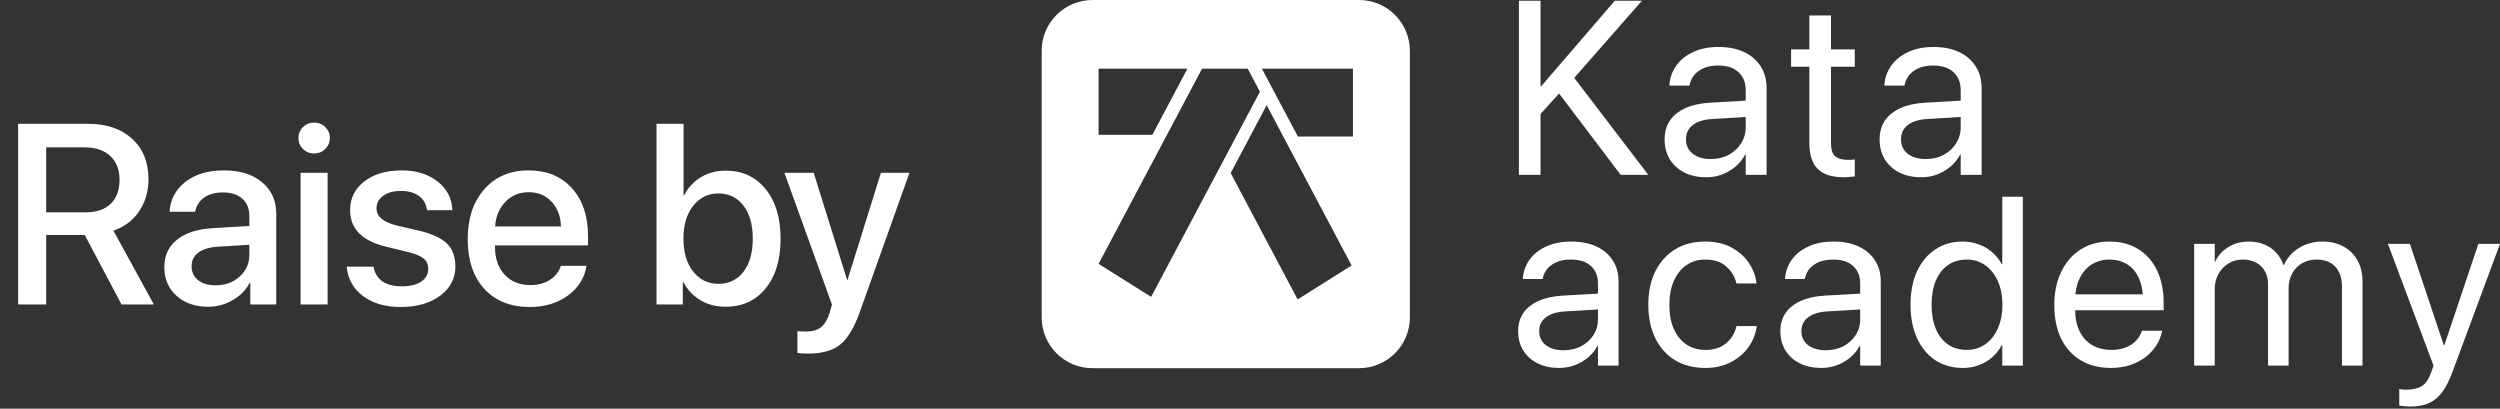
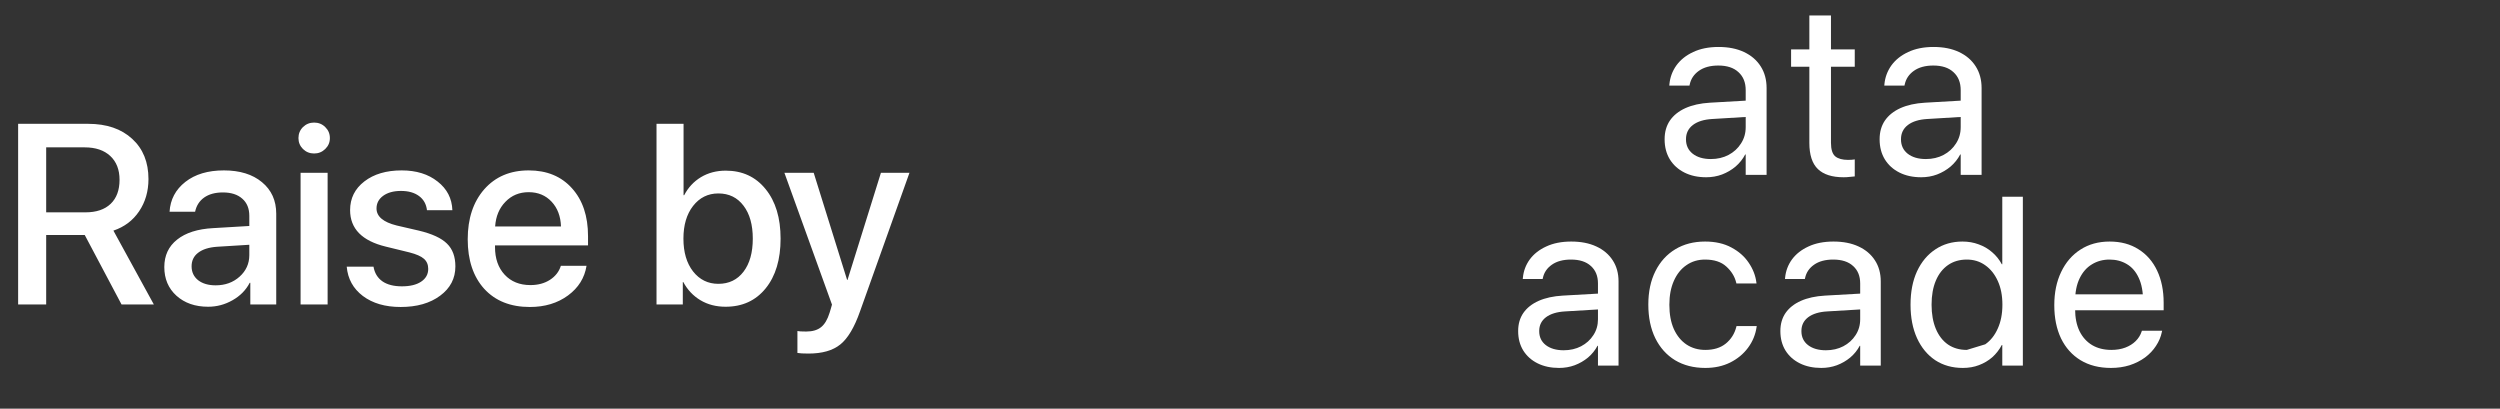
<svg xmlns="http://www.w3.org/2000/svg" width="312" height="51" viewBox="0 0 312 51" fill="none">
  <rect x="0" y="0" width="312" height="51" fill="#333333" stroke="none" />
  <path d="M5.763 18.391V26.5H10.669C12.024 26.5 13.07 26.146 13.81 25.438C14.55 24.729 14.919 23.729 14.919 22.438C14.919 21.177 14.534 20.188 13.763 19.469C12.992 18.75 11.93 18.391 10.576 18.391H5.763ZM5.763 29.328V38H2.263V15.453H10.998C13.31 15.453 15.143 16.078 16.498 17.328C17.852 18.568 18.529 20.24 18.529 22.344C18.529 23.875 18.138 25.219 17.357 26.375C16.586 27.521 15.518 28.323 14.154 28.781L19.201 38H15.169L10.576 29.328H5.763ZM26.911 35.609C28.099 35.609 29.093 35.25 29.896 34.531C30.708 33.802 31.114 32.906 31.114 31.844V30.547L27.067 30.797C26.057 30.87 25.276 31.12 24.724 31.547C24.182 31.963 23.911 32.526 23.911 33.234C23.911 33.953 24.182 34.531 24.724 34.969C25.276 35.396 26.005 35.609 26.911 35.609ZM25.974 38.281C24.359 38.281 23.041 37.823 22.021 36.906C21.01 35.99 20.505 34.797 20.505 33.328C20.505 31.891 21.036 30.75 22.099 29.906C23.161 29.052 24.666 28.573 26.614 28.469L31.114 28.203V26.938C31.114 26.021 30.823 25.307 30.239 24.797C29.656 24.276 28.849 24.016 27.817 24.016C26.859 24.016 26.078 24.229 25.474 24.656C24.88 25.083 24.505 25.672 24.349 26.422H21.161C21.255 24.901 21.911 23.662 23.13 22.703C24.349 21.745 25.953 21.266 27.942 21.266C29.932 21.266 31.515 21.755 32.693 22.734C33.88 23.713 34.474 25.026 34.474 26.672V38H31.239V35.297H31.161C30.692 36.203 29.979 36.927 29.021 37.469C28.073 38.01 27.057 38.281 25.974 38.281ZM37.512 38V21.562H40.887V38H37.512ZM40.59 18.594C40.205 18.969 39.742 19.156 39.2 19.156C38.658 19.156 38.195 18.969 37.809 18.594C37.434 18.219 37.247 17.766 37.247 17.234C37.247 16.693 37.434 16.234 37.809 15.859C38.195 15.484 38.658 15.297 39.2 15.297C39.752 15.297 40.215 15.484 40.59 15.859C40.976 16.234 41.169 16.693 41.169 17.234C41.169 17.766 40.976 18.219 40.59 18.594ZM43.692 26.219C43.692 24.75 44.285 23.557 45.473 22.641C46.66 21.724 48.212 21.266 50.129 21.266C51.952 21.266 53.447 21.729 54.614 22.656C55.791 23.573 56.405 24.766 56.457 26.234H53.285C53.202 25.484 52.874 24.896 52.301 24.469C51.728 24.042 50.973 23.828 50.035 23.828C49.119 23.828 48.379 24.031 47.817 24.438C47.264 24.844 46.989 25.37 46.989 26.016C46.989 27.016 47.827 27.724 49.504 28.141L52.27 28.781C53.926 29.177 55.098 29.719 55.785 30.406C56.483 31.083 56.832 32.031 56.832 33.25C56.832 34.75 56.197 35.969 54.926 36.906C53.666 37.844 52.025 38.312 50.004 38.312C48.077 38.312 46.504 37.854 45.285 36.938C44.077 36.021 43.405 34.802 43.27 33.281H46.614C46.749 34.073 47.119 34.682 47.723 35.109C48.327 35.526 49.139 35.734 50.16 35.734C51.171 35.734 51.968 35.542 52.551 35.156C53.145 34.76 53.442 34.229 53.442 33.562C53.442 33.031 53.264 32.609 52.91 32.297C52.556 31.984 51.952 31.719 51.098 31.5L48.16 30.781C45.181 30.062 43.692 28.542 43.692 26.219ZM68.84 25.172C68.1 24.38 67.147 23.984 65.98 23.984C64.814 23.984 63.845 24.385 63.074 25.188C62.303 25.979 61.876 27.005 61.793 28.266H70.011C69.97 26.995 69.579 25.963 68.84 25.172ZM69.996 33.172H73.199C72.959 34.682 72.189 35.917 70.886 36.875C69.584 37.833 67.996 38.312 66.121 38.312C63.715 38.312 61.819 37.557 60.433 36.047C59.058 34.526 58.371 32.464 58.371 29.859C58.371 27.276 59.058 25.198 60.433 23.625C61.819 22.052 63.668 21.266 65.98 21.266C68.251 21.266 70.053 22.01 71.386 23.5C72.72 24.979 73.386 26.969 73.386 29.469V30.625H61.777V30.828C61.777 32.266 62.178 33.417 62.98 34.281C63.782 35.146 64.855 35.578 66.199 35.578C67.147 35.578 67.959 35.359 68.636 34.922C69.314 34.484 69.767 33.901 69.996 33.172ZM90.558 38.281C89.37 38.281 88.323 38.01 87.417 37.469C86.511 36.927 85.797 36.172 85.276 35.203H85.214V38H81.933V15.453H85.308V24.359H85.386C85.886 23.401 86.584 22.651 87.479 22.109C88.386 21.568 89.417 21.297 90.573 21.297C92.646 21.297 94.302 22.062 95.542 23.594C96.792 25.125 97.417 27.188 97.417 29.781C97.417 32.385 96.797 34.453 95.558 35.984C94.318 37.516 92.651 38.281 90.558 38.281ZM89.651 24.141C88.36 24.141 87.308 24.662 86.495 25.703C85.693 26.734 85.292 28.094 85.292 29.781C85.292 31.479 85.693 32.844 86.495 33.875C87.308 34.906 88.36 35.422 89.651 35.422C90.974 35.422 92.021 34.917 92.792 33.906C93.563 32.896 93.948 31.521 93.948 29.781C93.948 28.052 93.563 26.682 92.792 25.672C92.021 24.651 90.974 24.141 89.651 24.141ZM100.893 44.125C100.258 44.125 99.799 44.099 99.518 44.047V41.312C99.685 41.354 100.049 41.375 100.612 41.375C101.403 41.375 102.023 41.193 102.471 40.828C102.919 40.474 103.273 39.875 103.534 39.031C103.534 39.021 103.586 38.849 103.69 38.516L103.831 38.016L97.893 21.562H101.549L105.721 34.938H105.768L109.94 21.562H113.502L107.331 38.859C106.633 40.849 105.815 42.224 104.877 42.984C103.94 43.745 102.612 44.125 100.893 44.125Z" fill="white" />
  <path d="M194.572 45.918C195.261 45.918 195.91 45.806 196.52 45.582C197.139 45.348 197.695 45.027 198.187 44.618C198.679 44.199 199.072 43.713 199.367 43.158H199.426V45.626H201.994V35.125C201.994 34.112 201.753 33.236 201.271 32.496C200.789 31.746 200.105 31.167 199.22 30.758C198.344 30.349 197.302 30.145 196.092 30.145C194.892 30.145 193.854 30.349 192.978 30.758C192.103 31.157 191.414 31.698 190.913 32.379C190.421 33.061 190.136 33.82 190.057 34.658L190.042 34.818H192.521L192.551 34.687C192.698 34.005 193.072 33.455 193.672 33.036C194.282 32.608 195.079 32.394 196.062 32.394C197.134 32.394 197.961 32.662 198.541 33.197C199.131 33.723 199.426 34.448 199.426 35.373V39.857C199.426 40.587 199.235 41.244 198.851 41.829C198.477 42.413 197.966 42.875 197.316 43.216C196.677 43.547 195.954 43.713 195.147 43.713C194.223 43.713 193.48 43.498 192.919 43.07C192.369 42.642 192.093 42.062 192.093 41.332V41.303C192.093 40.592 192.374 40.022 192.934 39.594C193.505 39.166 194.302 38.922 195.325 38.864L200.71 38.542V36.571L195.029 36.892C193.859 36.96 192.856 37.179 192.019 37.549C191.193 37.919 190.559 38.421 190.116 39.054C189.683 39.687 189.467 40.436 189.467 41.303V41.332C189.467 42.247 189.678 43.05 190.101 43.742C190.534 44.433 191.134 44.969 191.901 45.348C192.669 45.728 193.559 45.918 194.572 45.918Z" fill="white" />
  <path d="M212.823 45.918C213.983 45.918 215.016 45.694 215.921 45.246C216.836 44.788 217.579 44.175 218.149 43.406C218.73 42.627 219.089 41.756 219.226 40.792L219.241 40.689H216.718L216.689 40.806C216.472 41.653 216.034 42.345 215.375 42.88C214.726 43.406 213.875 43.669 212.823 43.669C211.937 43.669 211.155 43.445 210.477 42.997C209.808 42.549 209.282 41.907 208.898 41.069C208.524 40.232 208.337 39.224 208.337 38.046V38.031C208.337 36.882 208.524 35.889 208.898 35.052C209.272 34.205 209.793 33.553 210.462 33.095C211.131 32.627 211.908 32.394 212.793 32.394C213.924 32.394 214.805 32.681 215.434 33.255C216.074 33.83 216.487 34.497 216.674 35.256L216.703 35.373H219.212L219.197 35.256C219.089 34.39 218.769 33.567 218.238 32.788C217.717 32.009 216.998 31.376 216.084 30.89C215.169 30.393 214.072 30.145 212.793 30.145C211.377 30.145 210.137 30.466 209.075 31.109C208.013 31.751 207.186 32.662 206.596 33.84C206.006 35.018 205.711 36.405 205.711 38.002V38.017C205.711 39.623 206.001 41.02 206.581 42.208C207.162 43.386 207.983 44.302 209.045 44.954C210.118 45.597 211.377 45.918 212.823 45.918Z" fill="white" />
  <path d="M227.296 45.918C227.985 45.918 228.634 45.806 229.244 45.582C229.864 45.348 230.419 45.027 230.911 44.618C231.403 44.199 231.797 43.713 232.092 43.158H232.151V45.626H234.718V35.125C234.718 34.112 234.477 33.236 233.995 32.496C233.513 31.746 232.829 31.167 231.944 30.758C231.069 30.349 230.026 30.145 228.816 30.145C227.616 30.145 226.578 30.349 225.703 30.758C224.827 31.157 224.139 31.698 223.637 32.379C223.145 33.061 222.86 33.82 222.781 34.658L222.766 34.818H225.245L225.275 34.687C225.422 34.005 225.796 33.455 226.396 33.036C227.006 32.608 227.803 32.394 228.786 32.394C229.859 32.394 230.685 32.662 231.265 33.197C231.856 33.723 232.151 34.448 232.151 35.373V39.857C232.151 40.587 231.959 41.244 231.575 41.829C231.201 42.413 230.69 42.875 230.041 43.216C229.401 43.547 228.678 43.713 227.872 43.713C226.947 43.713 226.204 43.498 225.644 43.07C225.093 42.642 224.817 42.062 224.817 41.332V41.303C224.817 40.592 225.098 40.022 225.658 39.594C226.229 39.166 227.026 38.922 228.049 38.864L233.434 38.542V36.571L227.754 36.892C226.583 36.96 225.58 37.179 224.744 37.549C223.917 37.919 223.283 38.421 222.84 39.054C222.407 39.687 222.191 40.436 222.191 41.303V41.332C222.191 42.247 222.403 43.05 222.825 43.742C223.258 44.433 223.858 44.969 224.626 45.348C225.393 45.728 226.283 45.918 227.296 45.918Z" fill="white" />
-   <path d="M244.957 45.918C245.695 45.918 246.368 45.801 246.978 45.567C247.598 45.334 248.149 45.008 248.631 44.589C249.113 44.16 249.511 43.649 249.826 43.055H249.885V45.626H252.452V24.551H249.885V32.978H249.826C249.511 32.394 249.108 31.892 248.616 31.474C248.124 31.045 247.564 30.719 246.934 30.495C246.314 30.262 245.64 30.145 244.913 30.145C243.634 30.145 242.507 30.471 241.534 31.123C240.56 31.766 239.797 32.676 239.247 33.854C238.706 35.032 238.435 36.42 238.435 38.017V38.031C238.435 39.628 238.706 41.02 239.247 42.208C239.788 43.386 240.545 44.302 241.519 44.954C242.503 45.597 243.649 45.918 244.957 45.918ZM245.458 43.669C244.553 43.669 243.771 43.445 243.112 42.997C242.453 42.539 241.947 41.887 241.593 41.04C241.239 40.193 241.061 39.19 241.061 38.031V38.017C241.061 36.858 241.239 35.86 241.593 35.023C241.947 34.185 242.453 33.538 243.112 33.08C243.771 32.623 244.553 32.394 245.458 32.394C246.324 32.394 247.086 32.627 247.745 33.095C248.414 33.562 248.941 34.219 249.324 35.066C249.708 35.904 249.9 36.887 249.9 38.017V38.031C249.9 39.161 249.708 40.149 249.324 40.996C248.95 41.843 248.429 42.5 247.76 42.968C247.091 43.435 246.324 43.669 245.458 43.669Z" fill="white" />
+   <path d="M244.957 45.918C245.695 45.918 246.368 45.801 246.978 45.567C247.598 45.334 248.149 45.008 248.631 44.589C249.113 44.16 249.511 43.649 249.826 43.055H249.885V45.626H252.452V24.551H249.885V32.978H249.826C249.511 32.394 249.108 31.892 248.616 31.474C248.124 31.045 247.564 30.719 246.934 30.495C246.314 30.262 245.64 30.145 244.913 30.145C243.634 30.145 242.507 30.471 241.534 31.123C240.56 31.766 239.797 32.676 239.247 33.854C238.706 35.032 238.435 36.42 238.435 38.017V38.031C238.435 39.628 238.706 41.02 239.247 42.208C239.788 43.386 240.545 44.302 241.519 44.954C242.503 45.597 243.649 45.918 244.957 45.918ZM245.458 43.669C244.553 43.669 243.771 43.445 243.112 42.997C242.453 42.539 241.947 41.887 241.593 41.04C241.239 40.193 241.061 39.19 241.061 38.031V38.017C241.061 36.858 241.239 35.86 241.593 35.023C241.947 34.185 242.453 33.538 243.112 33.08C243.771 32.623 244.553 32.394 245.458 32.394C246.324 32.394 247.086 32.627 247.745 33.095C248.414 33.562 248.941 34.219 249.324 35.066C249.708 35.904 249.9 36.887 249.9 38.017V38.031C249.9 39.161 249.708 40.149 249.324 40.996C248.95 41.843 248.429 42.5 247.76 42.968Z" fill="white" />
  <path d="M263.444 45.918C264.28 45.918 265.057 45.806 265.775 45.582C266.493 45.348 267.132 45.027 267.693 44.618C268.254 44.199 268.711 43.718 269.065 43.172C269.429 42.627 269.675 42.043 269.803 41.42L269.833 41.274H267.309L267.265 41.405C267.118 41.843 266.872 42.233 266.527 42.573C266.183 42.914 265.755 43.182 265.244 43.377C264.732 43.571 264.152 43.669 263.503 43.669C262.578 43.669 261.776 43.469 261.098 43.07C260.419 42.661 259.893 42.077 259.519 41.317C259.155 40.558 258.973 39.643 258.973 38.572V37.593C258.973 36.464 259.16 35.514 259.534 34.745C259.907 33.966 260.419 33.382 261.068 32.993C261.717 32.593 262.45 32.394 263.267 32.394C264.083 32.394 264.806 32.584 265.436 32.963C266.065 33.333 266.557 33.903 266.911 34.672C267.275 35.441 267.457 36.415 267.457 37.593V38.572L268.755 36.731H257.66V38.718H270.024V37.783C270.024 36.264 269.754 34.93 269.213 33.781C268.672 32.632 267.895 31.741 266.882 31.109C265.878 30.466 264.678 30.145 263.281 30.145C261.885 30.145 260.67 30.481 259.637 31.152C258.604 31.814 257.802 32.744 257.232 33.942C256.661 35.13 256.376 36.508 256.376 38.075V38.09C256.376 39.677 256.656 41.059 257.217 42.237C257.788 43.406 258.599 44.311 259.652 44.954C260.714 45.597 261.978 45.918 263.444 45.918Z" fill="white" />
-   <path d="M273.83 45.626H276.397V36.103C276.397 35.393 276.55 34.76 276.855 34.205C277.16 33.65 277.573 33.212 278.094 32.89C278.625 32.559 279.23 32.394 279.909 32.394C280.548 32.394 281.099 32.52 281.562 32.774C282.034 33.027 282.398 33.382 282.653 33.84C282.919 34.297 283.052 34.833 283.052 35.446V45.626H285.619V35.972C285.619 35.281 285.767 34.667 286.062 34.132C286.357 33.587 286.765 33.163 287.287 32.861C287.808 32.55 288.408 32.394 289.087 32.394C289.765 32.394 290.341 32.525 290.813 32.788C291.285 33.051 291.644 33.431 291.89 33.927C292.146 34.424 292.274 35.023 292.274 35.724V45.626H294.841V35.14C294.841 34.127 294.634 33.251 294.221 32.511C293.808 31.761 293.228 31.182 292.48 30.773C291.733 30.354 290.852 30.145 289.839 30.145C289.121 30.145 288.447 30.262 287.818 30.495C287.198 30.729 286.647 31.065 286.165 31.503C285.693 31.931 285.314 32.452 285.029 33.066H284.97C284.754 32.443 284.439 31.917 284.026 31.488C283.613 31.05 283.121 30.719 282.55 30.495C281.989 30.262 281.36 30.145 280.662 30.145C279.678 30.145 278.817 30.378 278.079 30.846C277.342 31.303 276.801 31.907 276.456 32.657H276.397V30.437H273.83V45.626Z" fill="white" />
-   <path d="M300.801 50.737C301.726 50.737 302.508 50.592 303.147 50.299C303.786 50.007 304.332 49.555 304.785 48.941C305.237 48.328 305.645 47.539 306.009 46.575L312 30.437H309.3L304.859 43.669L305.404 43.085H304.637L305.183 43.669L300.757 30.437H298.012L303.708 45.64L303.398 46.502C303.093 47.359 302.694 47.928 302.203 48.211C301.721 48.493 301.071 48.634 300.255 48.634C300.098 48.634 299.945 48.625 299.798 48.605C299.66 48.586 299.537 48.566 299.429 48.547V50.621C299.596 50.65 299.802 50.674 300.048 50.694C300.304 50.723 300.555 50.737 300.801 50.737Z" fill="white" />
-   <path d="M192.034 14.473L196.172 9.896H196.307L204.912 0.094H201.524L192.349 10.754H192.034V14.473ZM189.561 21.821H192.259V0.094H189.561V21.821ZM202.258 21.821H205.706L196.322 9.535L194.418 11.462L202.258 21.821Z" fill="white" />
  <path d="M212.931 22.122C213.63 22.122 214.29 22.007 214.91 21.776C215.539 21.535 216.104 21.204 216.604 20.782C217.103 20.351 217.503 19.849 217.803 19.277H217.863V21.821H220.471V10.995C220.471 9.951 220.226 9.048 219.737 8.285C219.247 7.512 218.552 6.915 217.653 6.493C216.763 6.071 215.704 5.861 214.475 5.861C213.256 5.861 212.201 6.071 211.312 6.493C210.422 6.904 209.723 7.462 209.213 8.164C208.713 8.867 208.423 9.65 208.343 10.513L208.328 10.679H210.847L210.877 10.543C211.027 9.841 211.407 9.274 212.016 8.842C212.636 8.4 213.445 8.179 214.445 8.179C215.534 8.179 216.374 8.455 216.963 9.008C217.563 9.55 217.863 10.297 217.863 11.251V15.874C217.863 16.627 217.668 17.304 217.278 17.906C216.898 18.509 216.379 18.986 215.719 19.337C215.069 19.678 214.335 19.849 213.515 19.849C212.576 19.849 211.821 19.628 211.252 19.186C210.692 18.745 210.412 18.147 210.412 17.395V17.364C210.412 16.632 210.697 16.044 211.267 15.603C211.846 15.161 212.656 14.91 213.695 14.85L219.167 14.518V12.486L213.395 12.817C212.206 12.887 211.187 13.113 210.337 13.495C209.498 13.876 208.853 14.393 208.403 15.046C207.964 15.698 207.744 16.471 207.744 17.364V17.395C207.744 18.338 207.959 19.166 208.388 19.879C208.828 20.592 209.438 21.144 210.217 21.535C210.997 21.927 211.901 22.122 212.931 22.122Z" fill="white" />
  <path d="M230.08 22.122C230.339 22.122 230.594 22.108 230.844 22.077C231.104 22.057 231.314 22.037 231.474 22.017V19.894C231.364 19.904 231.234 19.919 231.084 19.939C230.944 19.949 230.794 19.954 230.634 19.954C229.935 19.954 229.405 19.809 229.045 19.518C228.685 19.216 228.505 18.649 228.505 17.816V8.33H231.474V6.162H228.505V1.931H225.807V6.162H223.528V8.33H225.807V17.831C225.807 19.327 226.162 20.416 226.871 21.099C227.581 21.781 228.65 22.122 230.08 22.122Z" fill="white" />
  <path d="M239.763 22.122C240.462 22.122 241.122 22.007 241.742 21.776C242.371 21.535 242.936 21.204 243.436 20.782C243.935 20.351 244.335 19.849 244.635 19.277H244.695V21.821H247.303V10.995C247.303 9.951 247.058 9.048 246.569 8.285C246.079 7.512 245.384 6.915 244.485 6.493C243.595 6.071 242.536 5.861 241.307 5.861C240.087 5.861 239.033 6.071 238.144 6.493C237.254 6.904 236.555 7.462 236.045 8.164C235.545 8.867 235.255 9.65 235.175 10.513L235.16 10.679H237.679L237.709 10.543C237.859 9.841 238.239 9.274 238.848 8.842C239.468 8.4 240.277 8.179 241.277 8.179C242.366 8.179 243.206 8.455 243.795 9.008C244.395 9.55 244.695 10.297 244.695 11.251V15.874C244.695 16.627 244.5 17.304 244.11 17.906C243.73 18.509 243.211 18.986 242.551 19.337C241.901 19.678 241.167 19.849 240.347 19.849C239.408 19.849 238.653 19.628 238.084 19.186C237.524 18.745 237.244 18.147 237.244 17.395V17.364C237.244 16.632 237.529 16.044 238.099 15.603C238.678 15.161 239.488 14.91 240.527 14.85L245.999 14.518V12.486L240.227 12.817C239.038 12.887 238.019 13.113 237.169 13.495C236.33 13.876 235.685 14.393 235.235 15.046C234.796 15.698 234.576 16.471 234.576 17.364V17.395C234.576 18.338 234.791 19.166 235.22 19.879C235.66 20.592 236.27 21.144 237.049 21.535C237.829 21.927 238.733 22.122 239.763 22.122Z" fill="white" />
-   <path fill-rule="evenodd" clip-rule="evenodd" d="M130 6.341C130 2.839 132.839 0 136.341 0H169.608C173.111 0 175.95 2.839 175.95 6.341V39.608C175.95 43.111 173.111 45.95 169.608 45.95H136.341C132.839 45.95 130 43.111 130 39.608V6.341ZM137.104 8.573H148.187L143.814 16.824H137.104V8.573ZM150.015 8.573L143.965 19.983L137.104 32.929L143.662 37.051L157.238 11.443L155.716 8.573H150.015ZM161.767 20.084L168.681 33.13L161.947 37.369L153.589 21.598L158.081 13.121L160.989 18.623L161.767 20.084ZM157.484 8.573H168.845V17.039H161.976L157.484 8.573Z" fill="white" />
</svg>